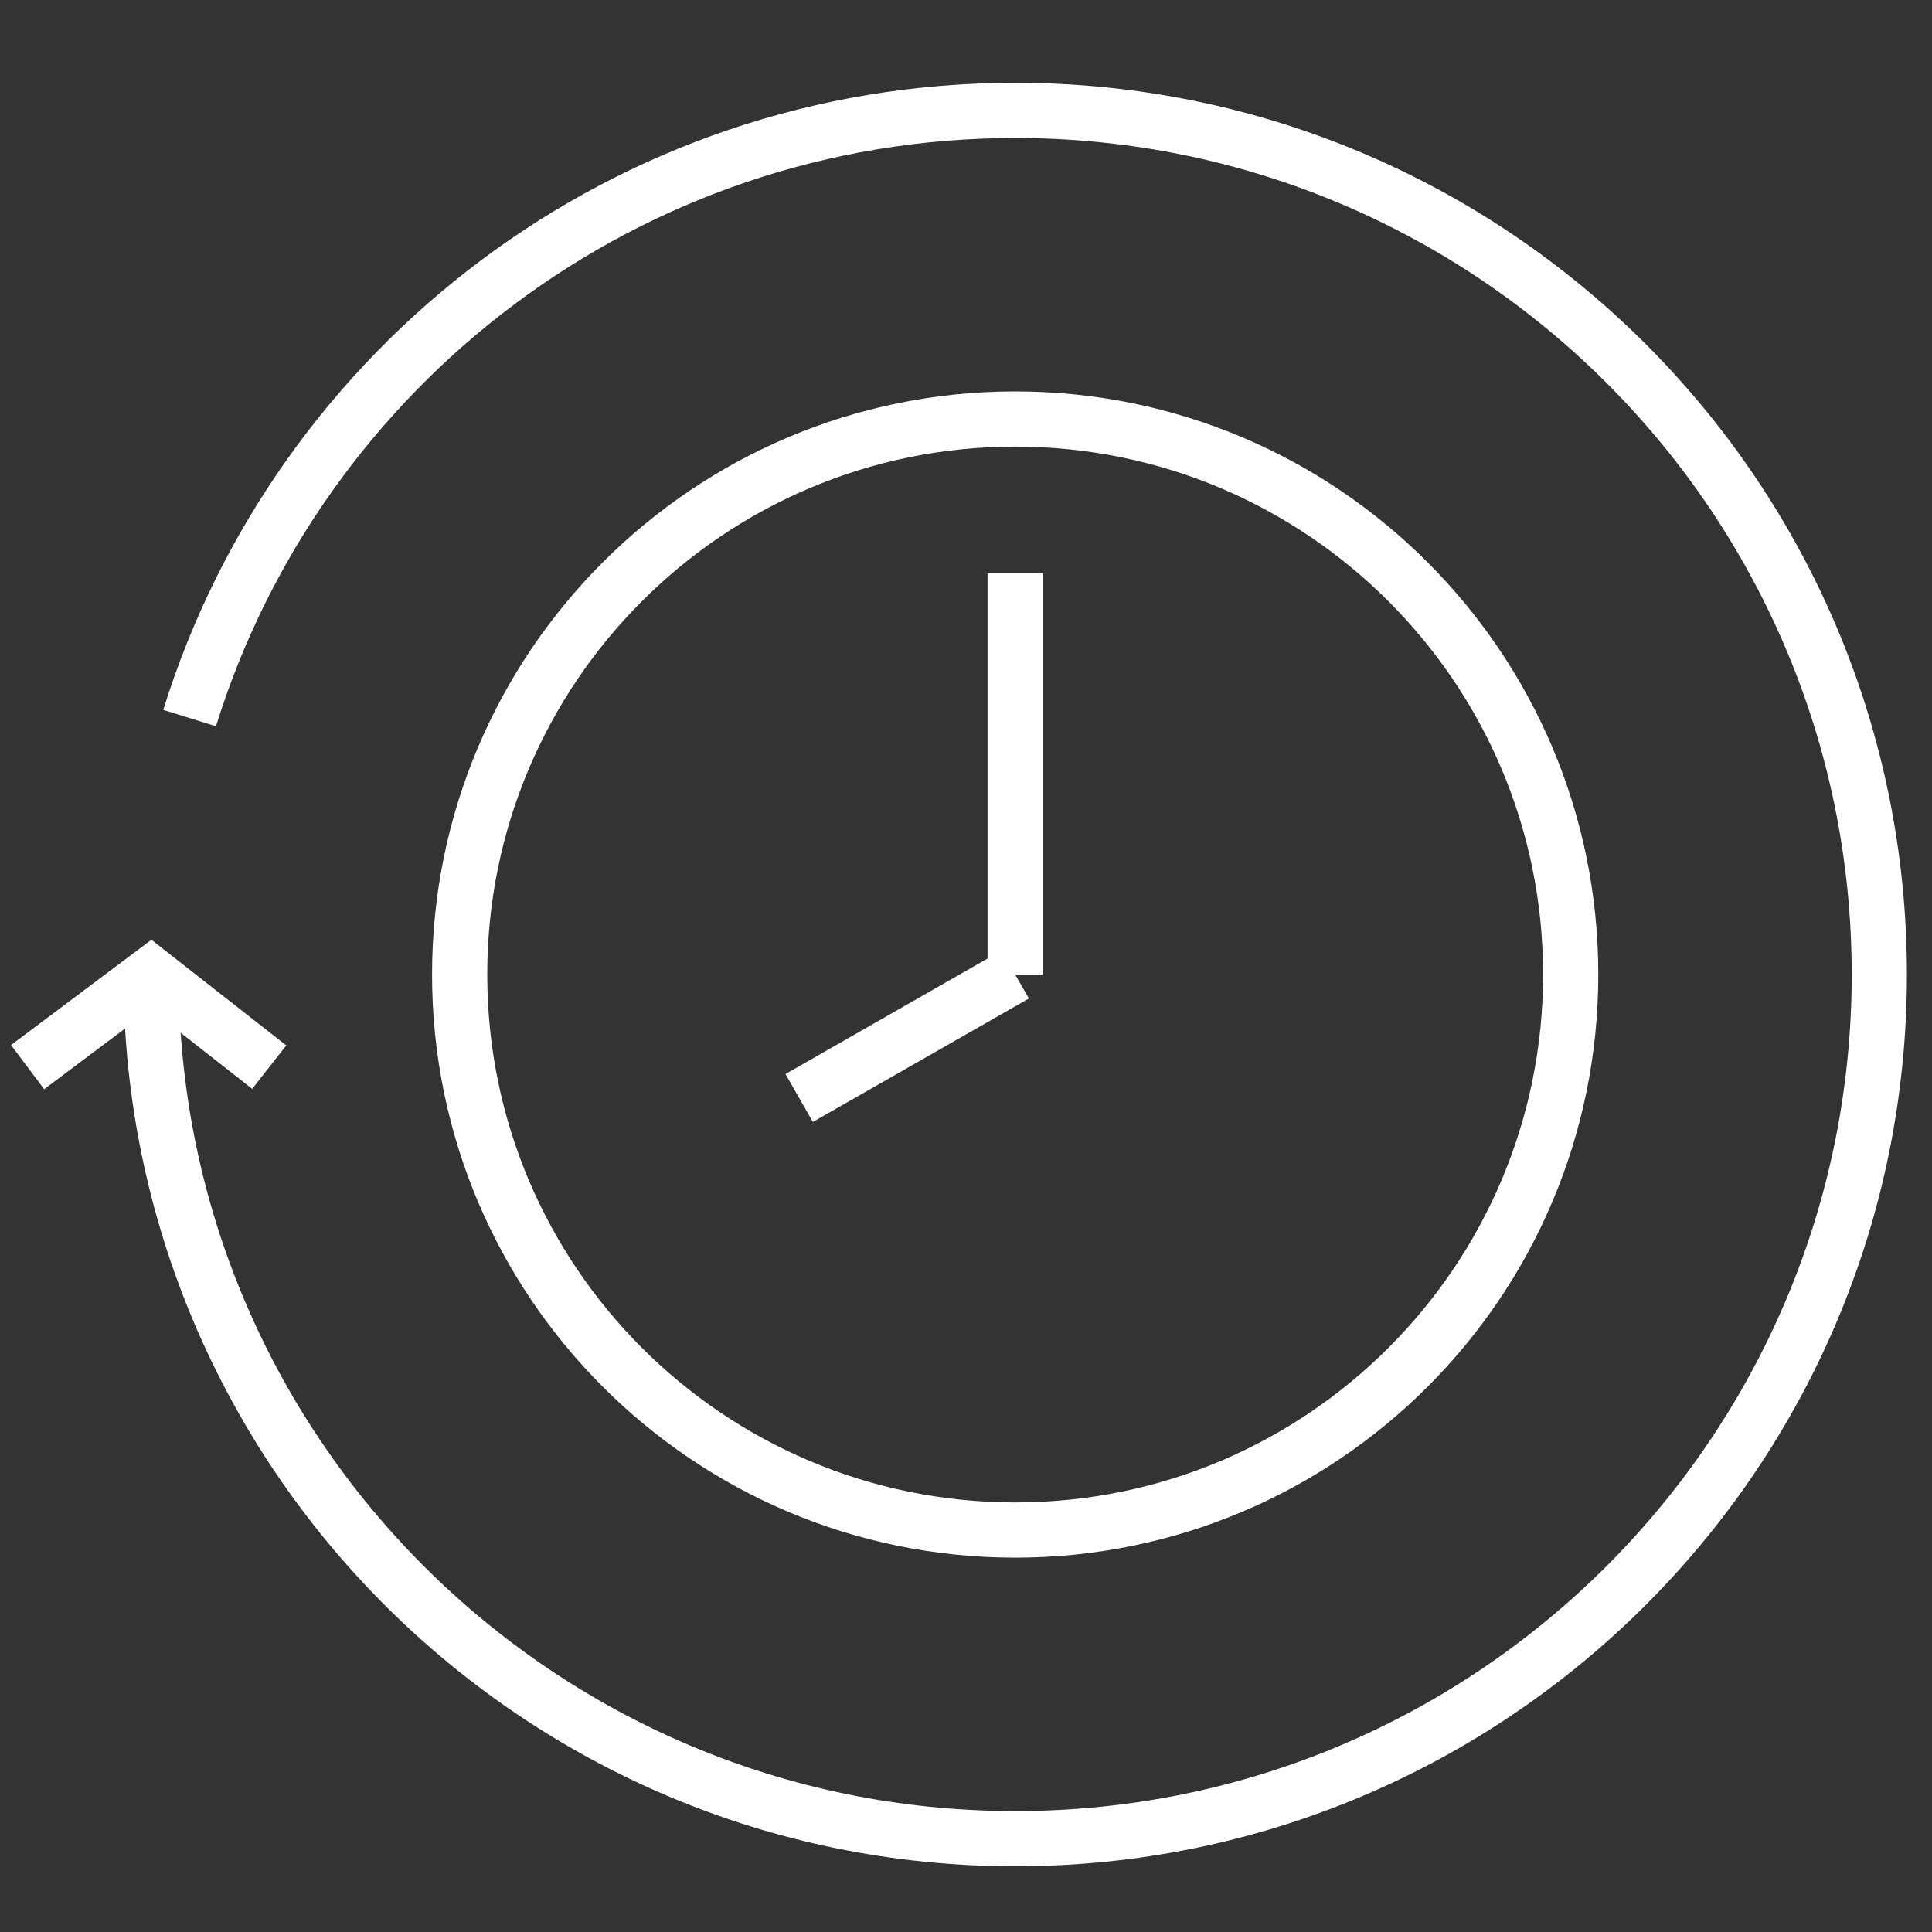
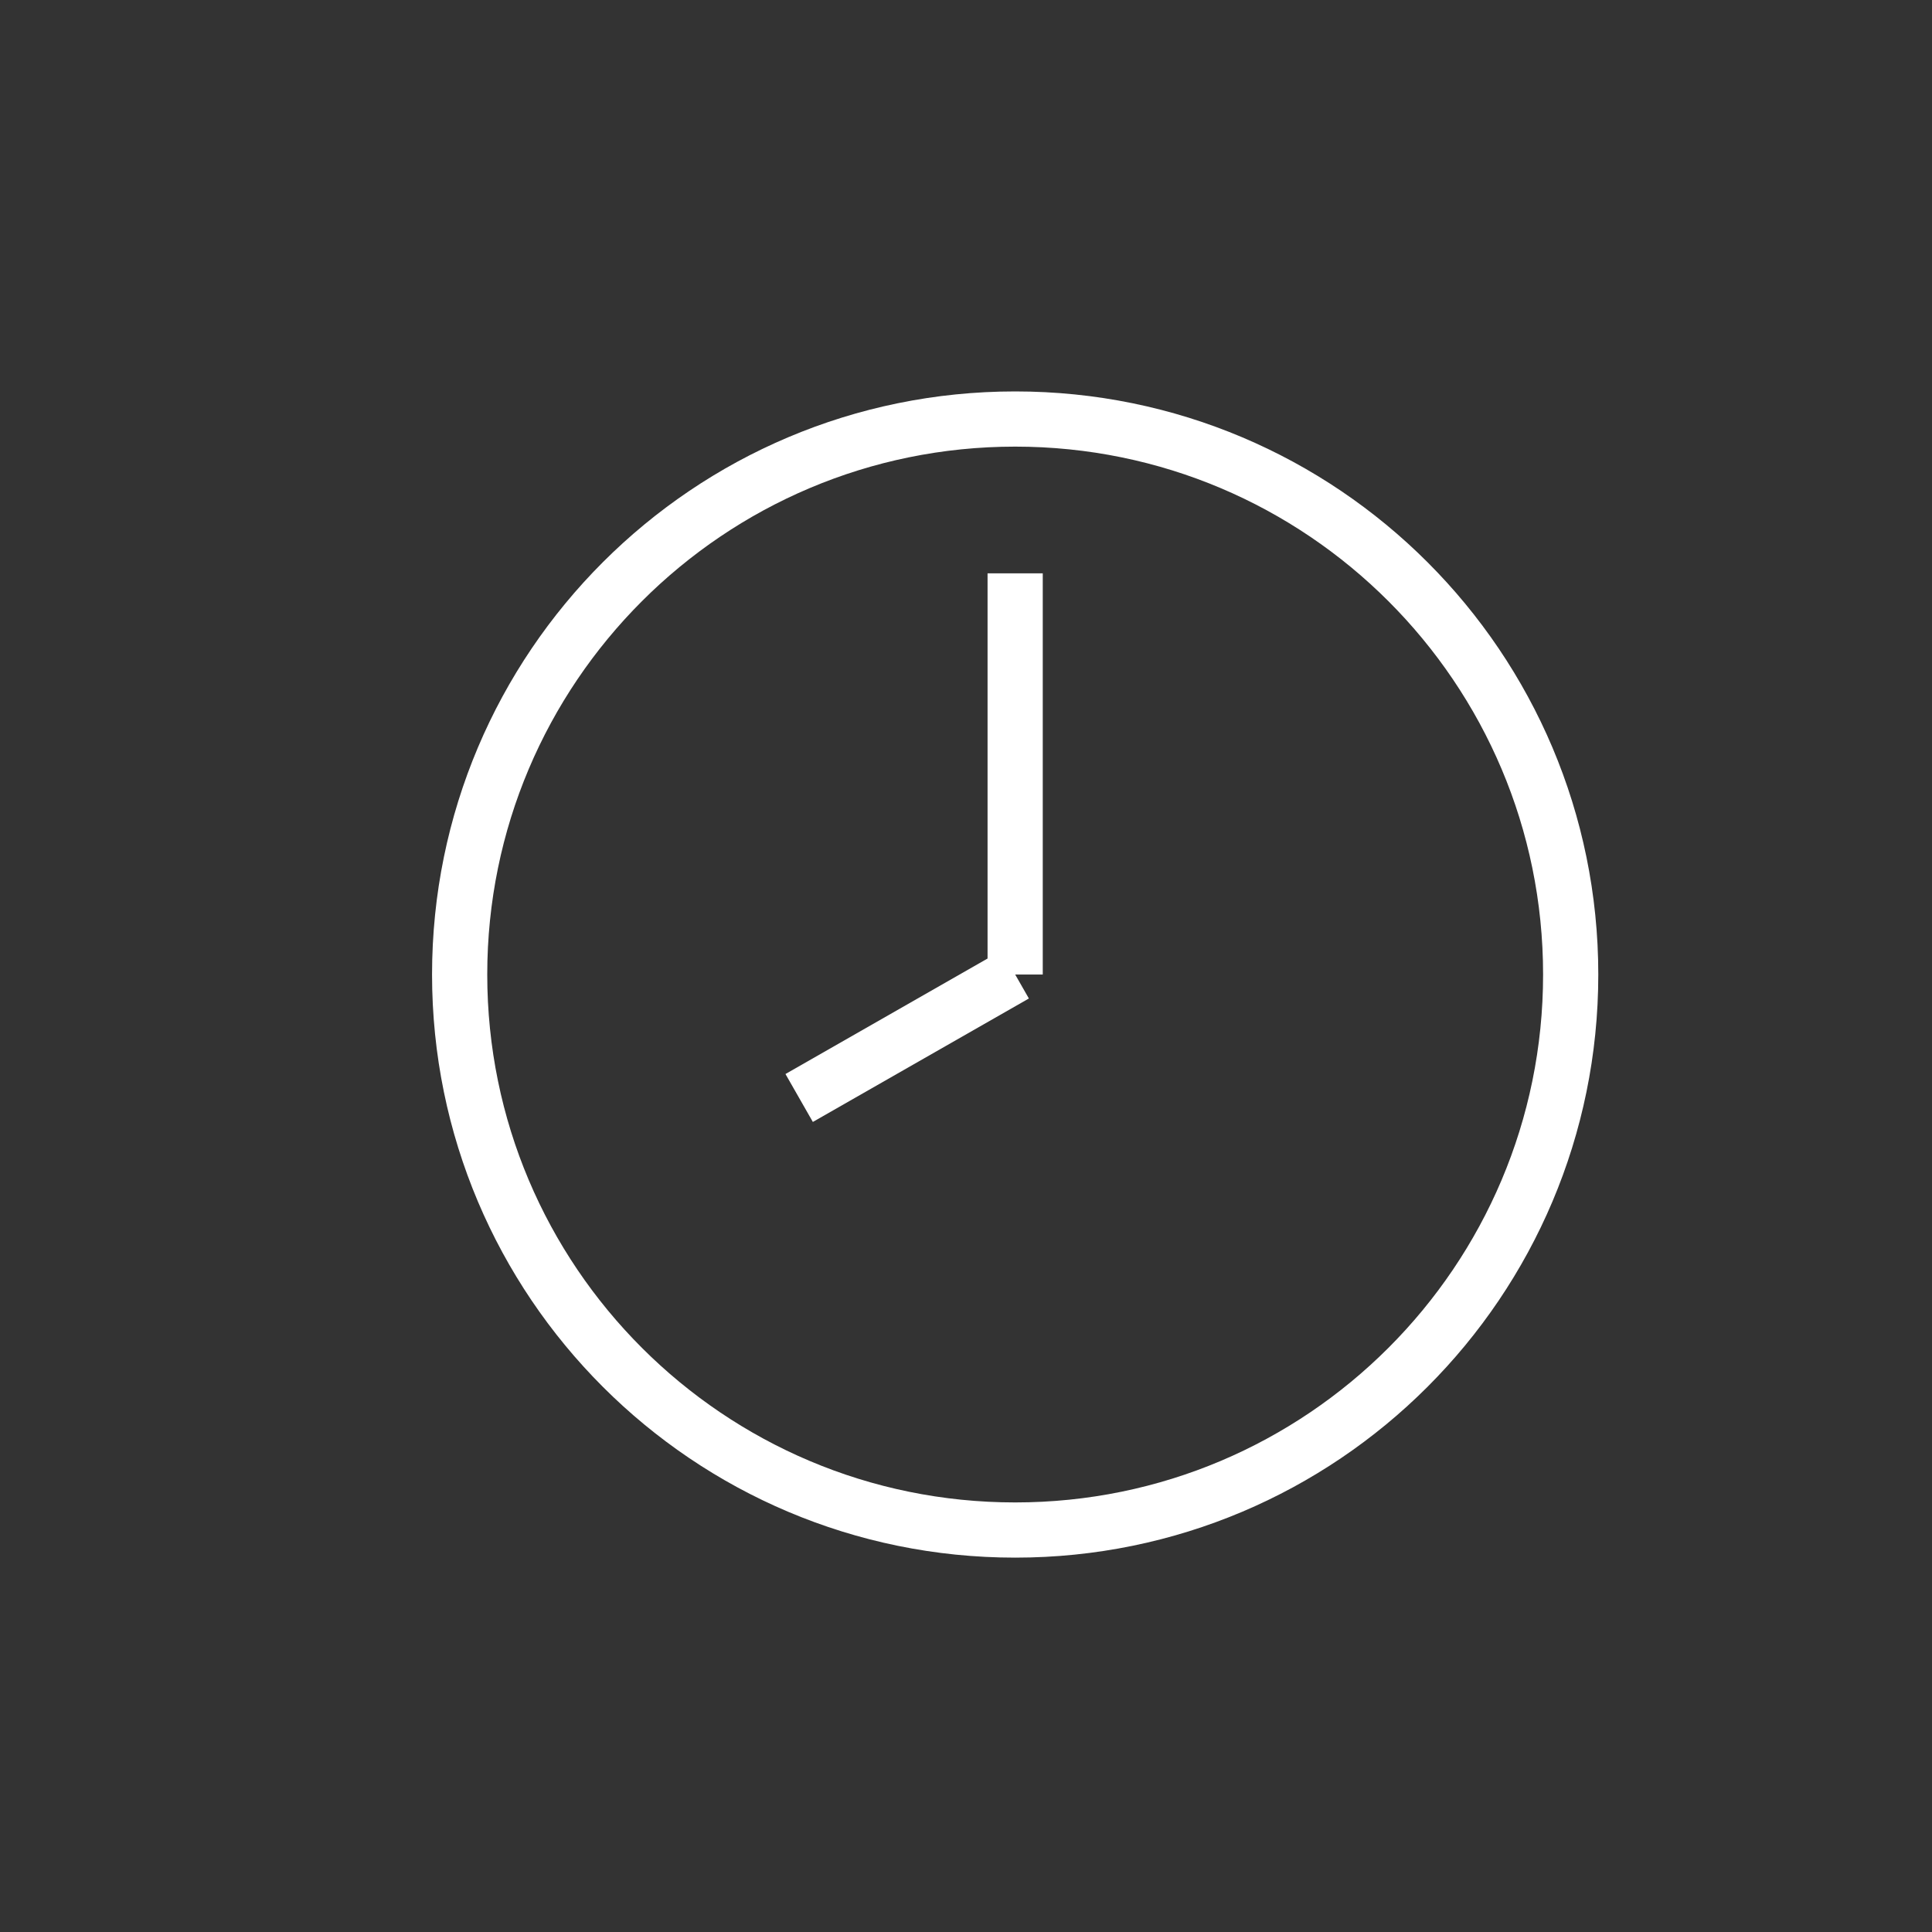
<svg xmlns="http://www.w3.org/2000/svg" width="70" height="70" viewBox="0 0 70 70" fill="none">
  <rect x="0" y="0" width="70" height="70" fill="#333333" stroke="none" />
  <path d="M36.782 55.436C47.898 55.436 56.909 46.425 56.909 35.309C56.909 24.193 47.898 15.182 36.782 15.182C25.666 15.182 16.654 24.193 16.654 35.309C16.654 46.425 25.666 55.436 36.782 55.436Z" stroke="white" stroke-width="2" stroke-miterlimit="10" />
-   <path d="M6.87 26.017C10.829 13.259 22.726 4 36.782 4C54.069 4 68.091 18.022 68.091 35.309C68.091 52.596 54.069 66.619 36.782 66.619C19.495 66.619 5.473 52.596 5.473 35.309" stroke="white" stroke-width="2" stroke-miterlimit="10" />
  <path d="M36.781 20.773V35.309" stroke="white" stroke-width="2" stroke-miterlimit="10" />
  <path d="M28.955 39.782L36.782 35.309" stroke="white" stroke-width="2" stroke-miterlimit="10" />
-   <path d="M1 38.664L5.473 35.309L9.755 38.664" stroke="white" stroke-width="2" stroke-miterlimit="10" />
</svg>